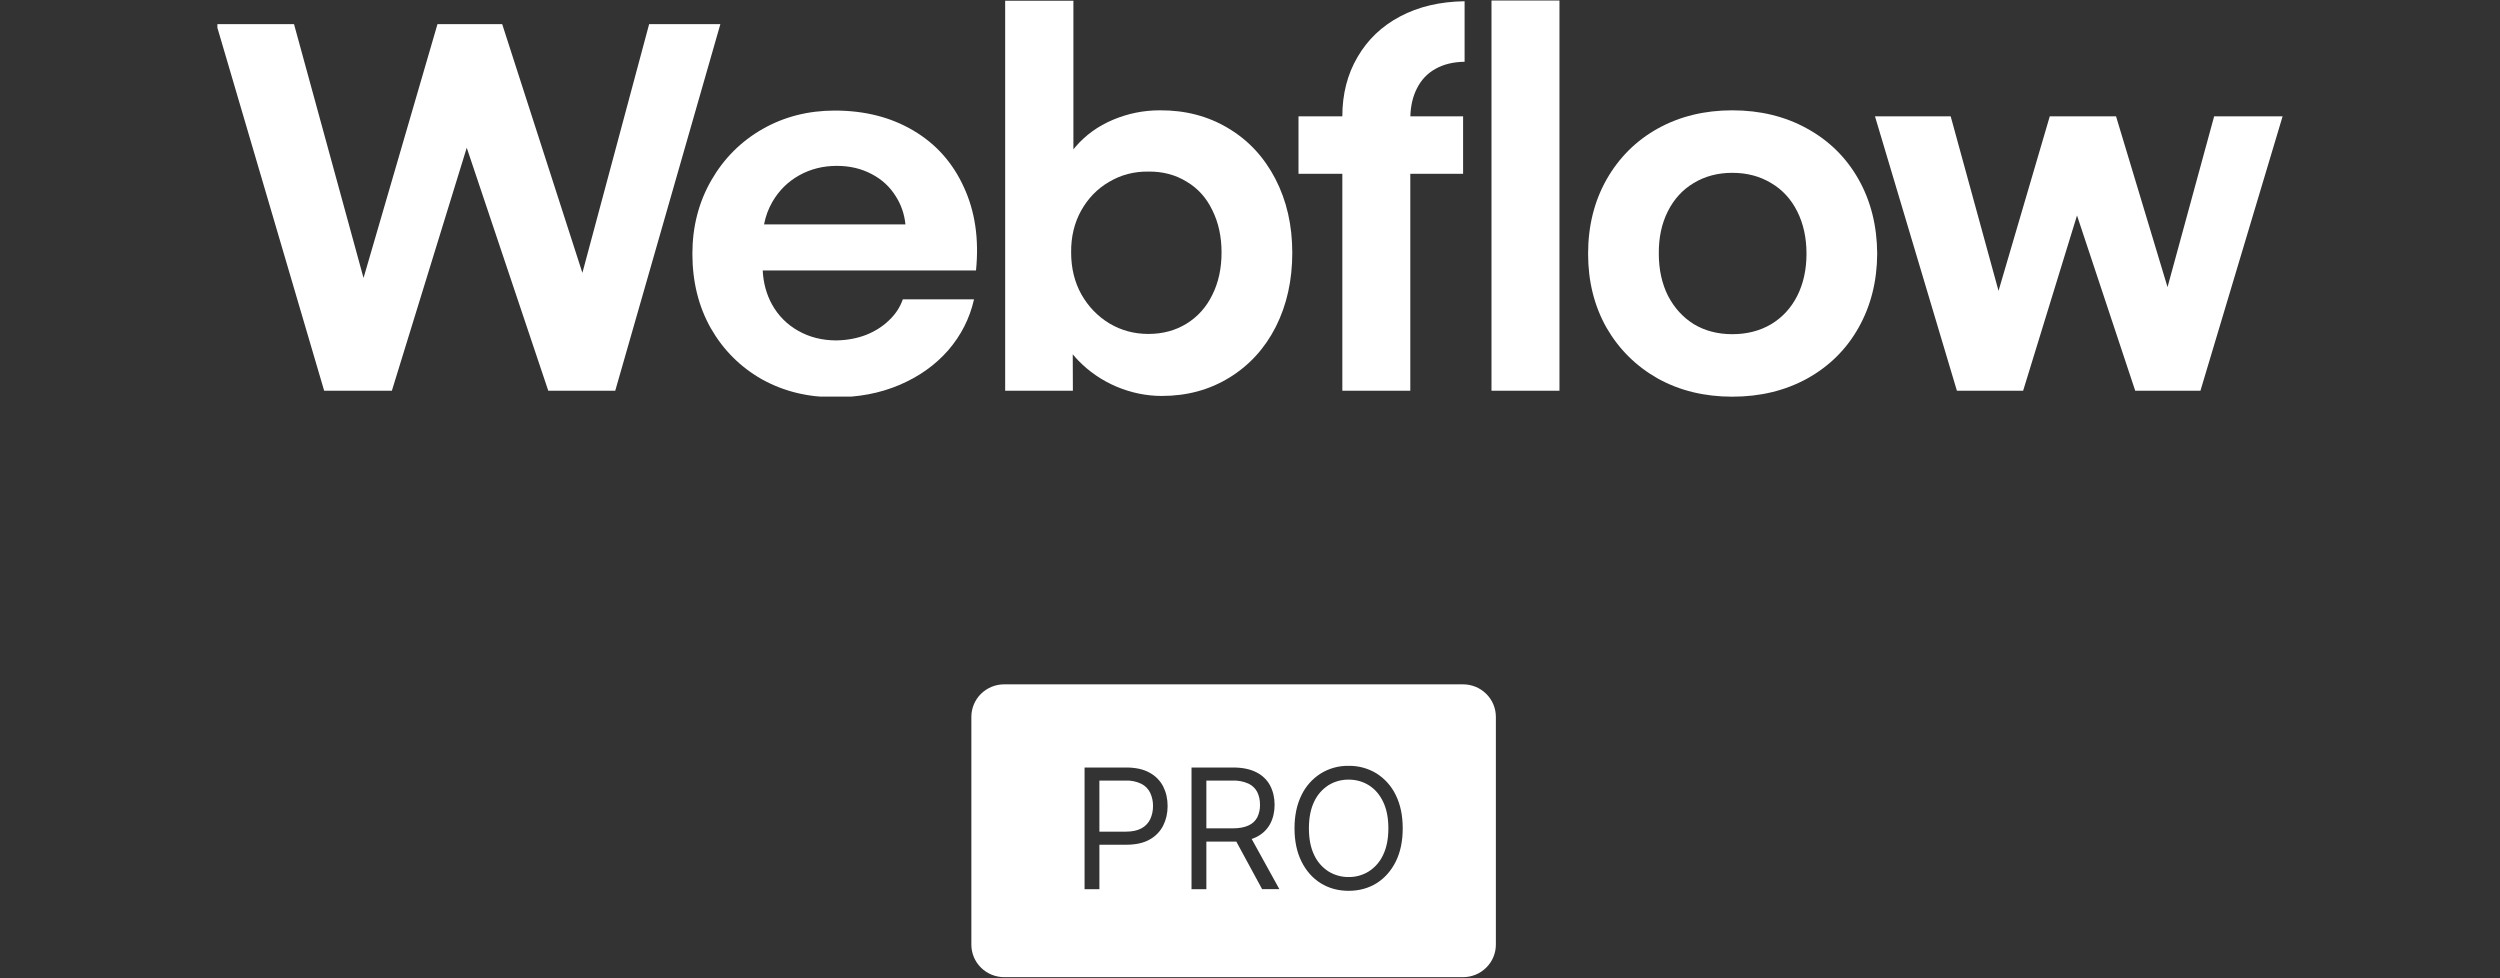
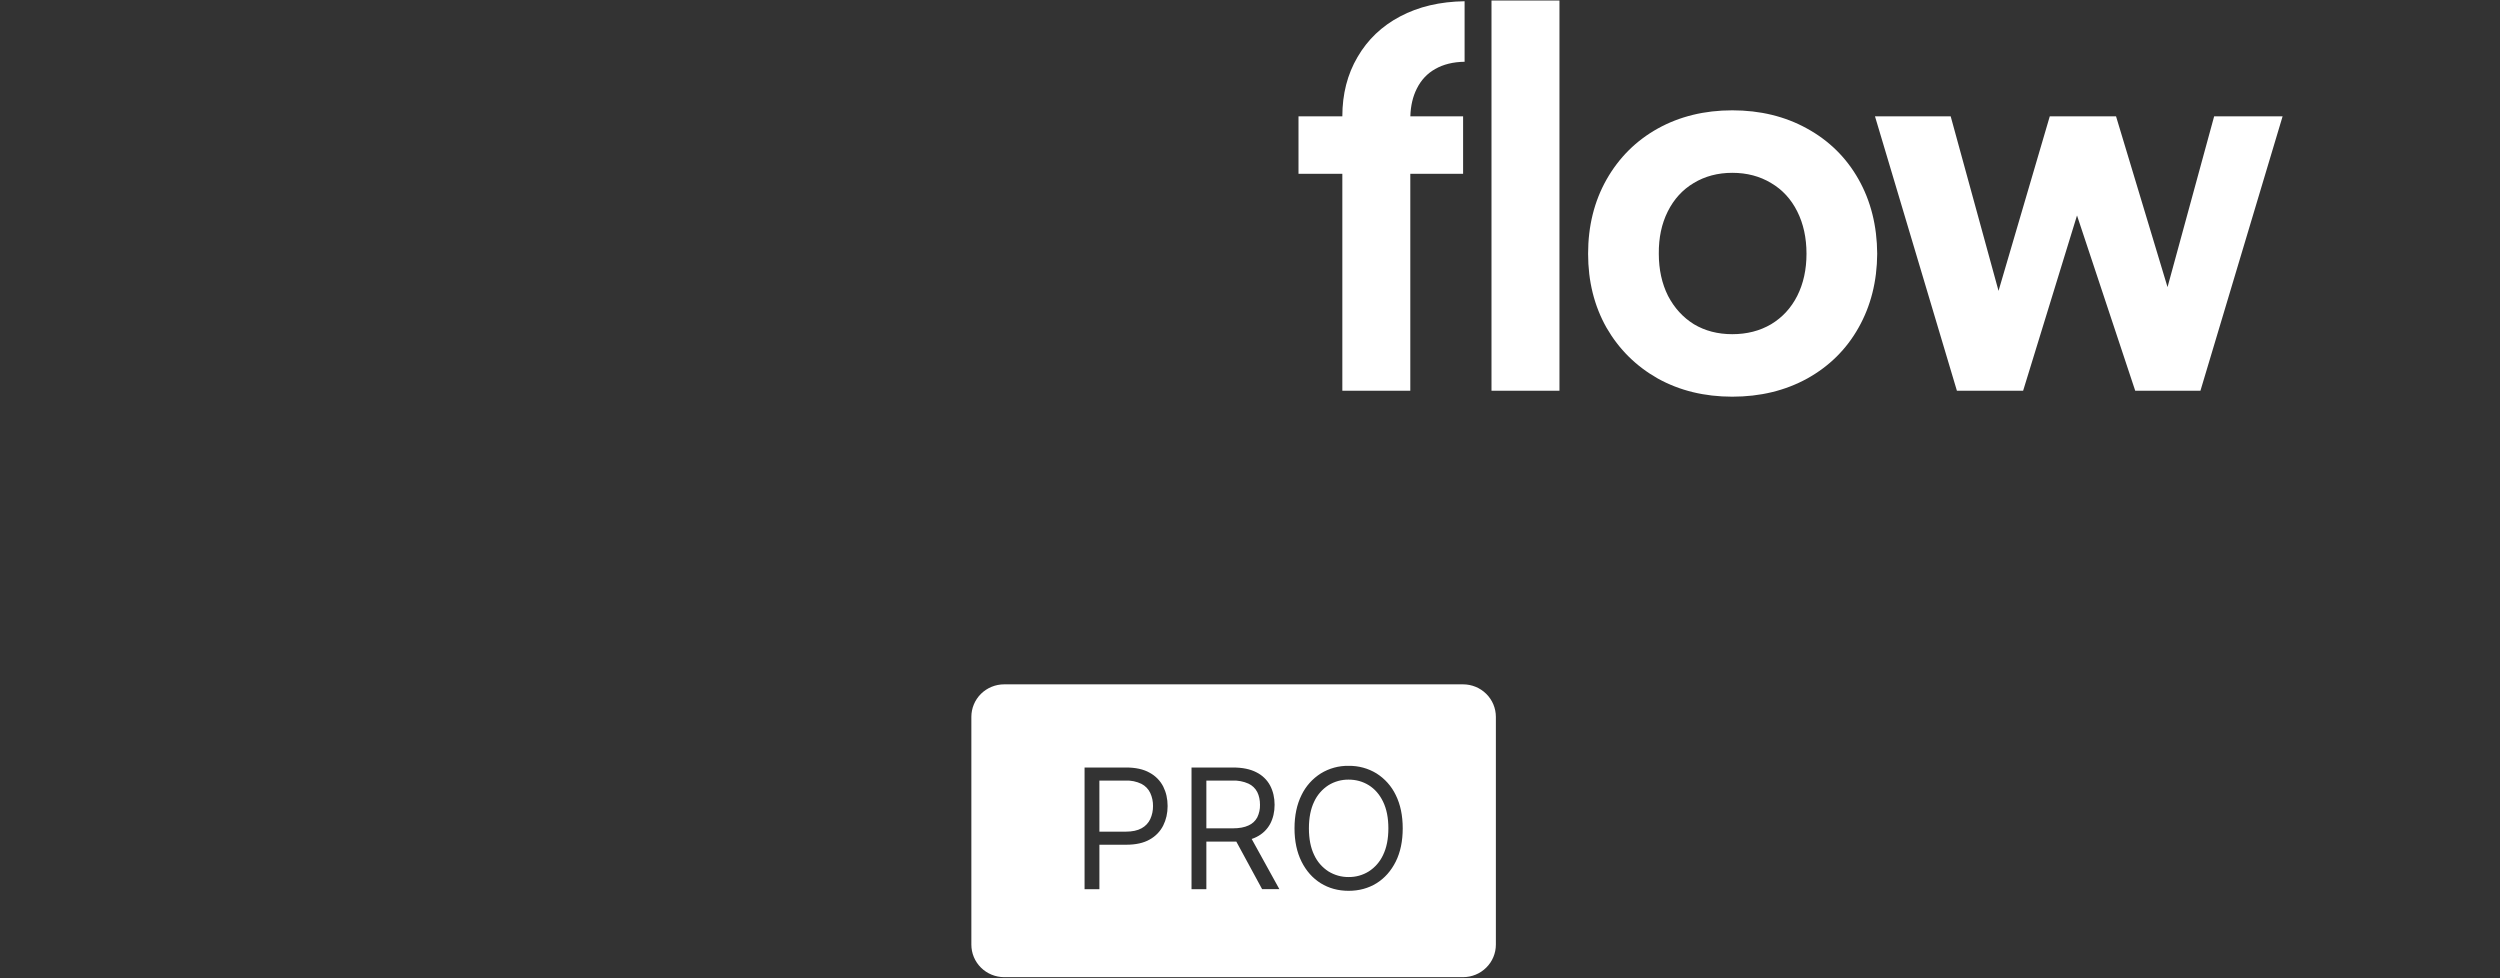
<svg xmlns="http://www.w3.org/2000/svg" width="92" height="36" viewBox="0 0 92 36" fill="none">
  <rect x="0" y="0" width="92" height="36" fill="#333333" stroke="none" />
  <path fill-rule="evenodd" clip-rule="evenodd" d="M36.952 25.184C36.633 25.184 36.326 25.31 36.099 25.534C35.873 25.759 35.746 26.063 35.746 26.381V34.762C35.746 35.079 35.873 35.384 36.099 35.608C36.326 35.833 36.633 35.959 36.952 35.959H53.841C54.161 35.959 54.468 35.833 54.694 35.608C54.921 35.384 55.048 35.079 55.048 34.762V26.381C55.048 26.063 54.921 25.759 54.694 25.534C54.468 25.31 54.161 25.184 53.841 25.184H36.952ZM39.912 28.244V32.722H40.458V31.086H41.444C41.795 31.086 42.083 31.023 42.307 30.895C42.522 30.777 42.696 30.598 42.806 30.38C42.914 30.164 42.968 29.925 42.968 29.661C42.968 29.397 42.914 29.159 42.806 28.943C42.694 28.726 42.519 28.549 42.303 28.434C42.078 28.307 41.789 28.244 41.435 28.244H39.912ZM40.458 30.605H41.427C41.668 30.605 41.864 30.563 42.011 30.48C42.15 30.405 42.262 30.287 42.329 30.144C42.399 29.992 42.433 29.827 42.431 29.66C42.433 29.495 42.399 29.331 42.329 29.18C42.262 29.037 42.149 28.92 42.008 28.847C41.825 28.758 41.621 28.716 41.417 28.725H40.457L40.458 30.605ZM43.848 28.244V32.722H44.394V30.972H45.381C45.42 30.972 45.458 30.972 45.496 30.97L46.446 32.721H47.081L46.062 30.874C46.126 30.853 46.186 30.828 46.242 30.799C46.455 30.694 46.63 30.526 46.742 30.319C46.85 30.115 46.905 29.881 46.905 29.617C46.905 29.354 46.85 29.118 46.742 28.911C46.63 28.7 46.454 28.53 46.24 28.423C46.013 28.304 45.724 28.244 45.372 28.244H43.848ZM44.394 30.483H45.363C45.604 30.483 45.797 30.447 45.945 30.377C46.083 30.317 46.196 30.213 46.267 30.081C46.337 29.936 46.372 29.777 46.368 29.617C46.368 29.438 46.334 29.282 46.267 29.147C46.196 29.01 46.082 28.901 45.942 28.837C45.758 28.755 45.556 28.717 45.355 28.725H44.394V30.483ZM51.364 31.706C51.535 31.363 51.62 30.954 51.62 30.483C51.62 30.01 51.535 29.603 51.364 29.258C51.208 28.932 50.963 28.657 50.657 28.463C50.349 28.274 49.992 28.177 49.63 28.183C49.268 28.176 48.912 28.274 48.605 28.463C48.298 28.657 48.053 28.932 47.896 29.258C47.725 29.603 47.638 30.01 47.638 30.483C47.638 30.954 47.725 31.363 47.896 31.706C48.068 32.05 48.304 32.316 48.603 32.503C48.903 32.688 49.245 32.782 49.629 32.782C50.015 32.782 50.356 32.688 50.657 32.503C50.956 32.316 51.191 32.05 51.364 31.706ZM50.897 29.501C51.027 29.768 51.092 30.095 51.092 30.483C51.092 30.871 51.027 31.198 50.897 31.465C50.783 31.712 50.6 31.922 50.37 32.069C50.148 32.207 49.891 32.278 49.63 32.275C49.368 32.278 49.111 32.206 48.888 32.069C48.658 31.921 48.475 31.711 48.361 31.463C48.232 31.198 48.168 30.871 48.168 30.482C48.168 30.095 48.232 29.768 48.361 29.501C48.475 29.254 48.658 29.044 48.888 28.895C49.111 28.758 49.368 28.687 49.63 28.69C49.903 28.69 50.149 28.759 50.37 28.895C50.591 29.033 50.768 29.234 50.897 29.501Z" fill="white" />
  <g clip-path="url(#clip0_1207_38)">
    <path d="M54.887 14.379H57.388V0.019H54.887V14.379Z" fill="white" />
-     <path fill-rule="evenodd" clip-rule="evenodd" d="M41.095 14.232C41.639 14.458 42.192 14.571 42.754 14.571C43.682 14.571 44.513 14.345 45.246 13.893C45.98 13.441 46.548 12.818 46.951 12.023C47.354 11.223 47.556 10.316 47.556 9.302C47.556 8.287 47.348 7.38 46.933 6.58C46.517 5.78 45.94 5.16 45.201 4.72C44.461 4.274 43.621 4.054 42.681 4.06C42.082 4.06 41.508 4.176 40.958 4.408C40.408 4.64 39.95 4.97 39.583 5.398C39.555 5.43 39.527 5.463 39.501 5.497V0.028H36.99V14.379H39.482L39.477 13.038C39.542 13.117 39.611 13.194 39.684 13.27C40.081 13.679 40.551 14 41.095 14.232ZM43.661 11.913C43.252 12.164 42.784 12.289 42.259 12.289C41.74 12.289 41.263 12.161 40.829 11.904C40.396 11.642 40.05 11.284 39.794 10.832C39.543 10.38 39.418 9.867 39.418 9.293C39.412 8.718 39.534 8.205 39.785 7.753C40.041 7.295 40.386 6.94 40.82 6.69C41.254 6.433 41.734 6.308 42.259 6.314C42.784 6.308 43.252 6.43 43.661 6.681C44.077 6.925 44.394 7.276 44.614 7.735C44.84 8.187 44.953 8.706 44.953 9.293C44.953 9.879 44.84 10.398 44.614 10.85C44.394 11.302 44.077 11.657 43.661 11.913Z" fill="white" />
-     <path d="M7.961 0.889H10.82L13.378 10.23L16.099 0.889H18.481L21.432 10.042L23.888 0.889H26.509L22.641 14.378H20.176L17.176 5.437L14.421 14.378H11.929L7.961 0.889Z" fill="white" />
-     <path fill-rule="evenodd" clip-rule="evenodd" d="M30.73 14.617C29.735 14.623 28.837 14.403 28.036 13.957C27.242 13.505 26.616 12.879 26.158 12.079C25.706 11.278 25.48 10.365 25.48 9.339C25.48 8.343 25.712 7.442 26.176 6.635C26.64 5.829 27.27 5.2 28.064 4.747C28.858 4.295 29.744 4.069 30.721 4.069C31.821 4.069 32.783 4.314 33.608 4.802C34.439 5.291 35.059 5.985 35.468 6.883C35.883 7.775 36.033 8.798 35.917 9.952H28.068C28.09 10.412 28.204 10.831 28.412 11.208C28.644 11.623 28.968 11.947 29.383 12.179C29.799 12.412 30.263 12.527 30.776 12.527C31.167 12.521 31.531 12.454 31.867 12.326C32.203 12.192 32.487 12.011 32.719 11.785C32.957 11.559 33.125 11.303 33.223 11.016H35.844C35.685 11.718 35.367 12.344 34.891 12.894C34.414 13.438 33.816 13.862 33.095 14.168C32.374 14.473 31.586 14.623 30.73 14.617ZM28.421 7.432C28.275 7.688 28.173 7.963 28.117 8.257H33.32C33.282 7.885 33.167 7.546 32.975 7.24C32.756 6.88 32.456 6.602 32.078 6.406C31.699 6.205 31.271 6.104 30.795 6.104C30.288 6.104 29.826 6.22 29.411 6.452C28.995 6.684 28.666 7.011 28.421 7.432Z" fill="white" />
    <path d="M49.398 4.28C49.398 3.461 49.584 2.734 49.957 2.099C50.329 1.458 50.852 0.96 51.524 0.605C52.202 0.245 52.993 0.059 53.897 0.046V2.273C53.475 2.279 53.115 2.368 52.816 2.539C52.522 2.704 52.296 2.945 52.138 3.263C51.991 3.555 51.912 3.894 51.901 4.28H53.842V6.397H51.899V14.379H49.398V6.397H47.785V4.28H49.398Z" fill="white" />
    <path fill-rule="evenodd" clip-rule="evenodd" d="M63.748 14.598C62.728 14.598 61.814 14.376 61.008 13.93C60.208 13.477 59.578 12.854 59.12 12.06C58.668 11.26 58.442 10.353 58.442 9.338C58.442 8.318 58.668 7.408 59.12 6.608C59.578 5.801 60.208 5.175 61.008 4.729C61.814 4.283 62.728 4.06 63.748 4.06C64.774 4.06 65.691 4.283 66.497 4.729C67.309 5.175 67.942 5.798 68.394 6.598C68.846 7.399 69.075 8.312 69.081 9.338C69.075 10.353 68.846 11.26 68.394 12.06C67.948 12.854 67.319 13.477 66.506 13.93C65.694 14.376 64.774 14.598 63.748 14.598ZM63.748 12.298C64.285 12.298 64.762 12.176 65.177 11.932C65.593 11.681 65.913 11.333 66.139 10.887C66.366 10.435 66.479 9.919 66.479 9.338C66.479 8.752 66.366 8.233 66.139 7.781C65.913 7.329 65.593 6.98 65.177 6.736C64.762 6.485 64.285 6.36 63.748 6.36C63.216 6.36 62.743 6.485 62.328 6.736C61.918 6.98 61.6 7.329 61.374 7.781C61.148 8.233 61.038 8.752 61.044 9.338C61.044 9.919 61.157 10.435 61.383 10.887C61.616 11.333 61.933 11.681 62.337 11.932C62.746 12.176 63.216 12.298 63.748 12.298Z" fill="white" />
    <path d="M71.785 4.28H68.999L72.014 14.379H74.451L76.434 7.929L78.576 14.379H80.976L84 4.28H81.481L79.765 10.566L77.87 4.28H75.432L73.546 10.704L71.785 4.28Z" fill="white" />
  </g>
  <defs>
    <clipPath id="clip0_1207_38">
      <rect width="76" height="14.596" fill="white" transform="translate(8)" />
    </clipPath>
  </defs>
</svg>